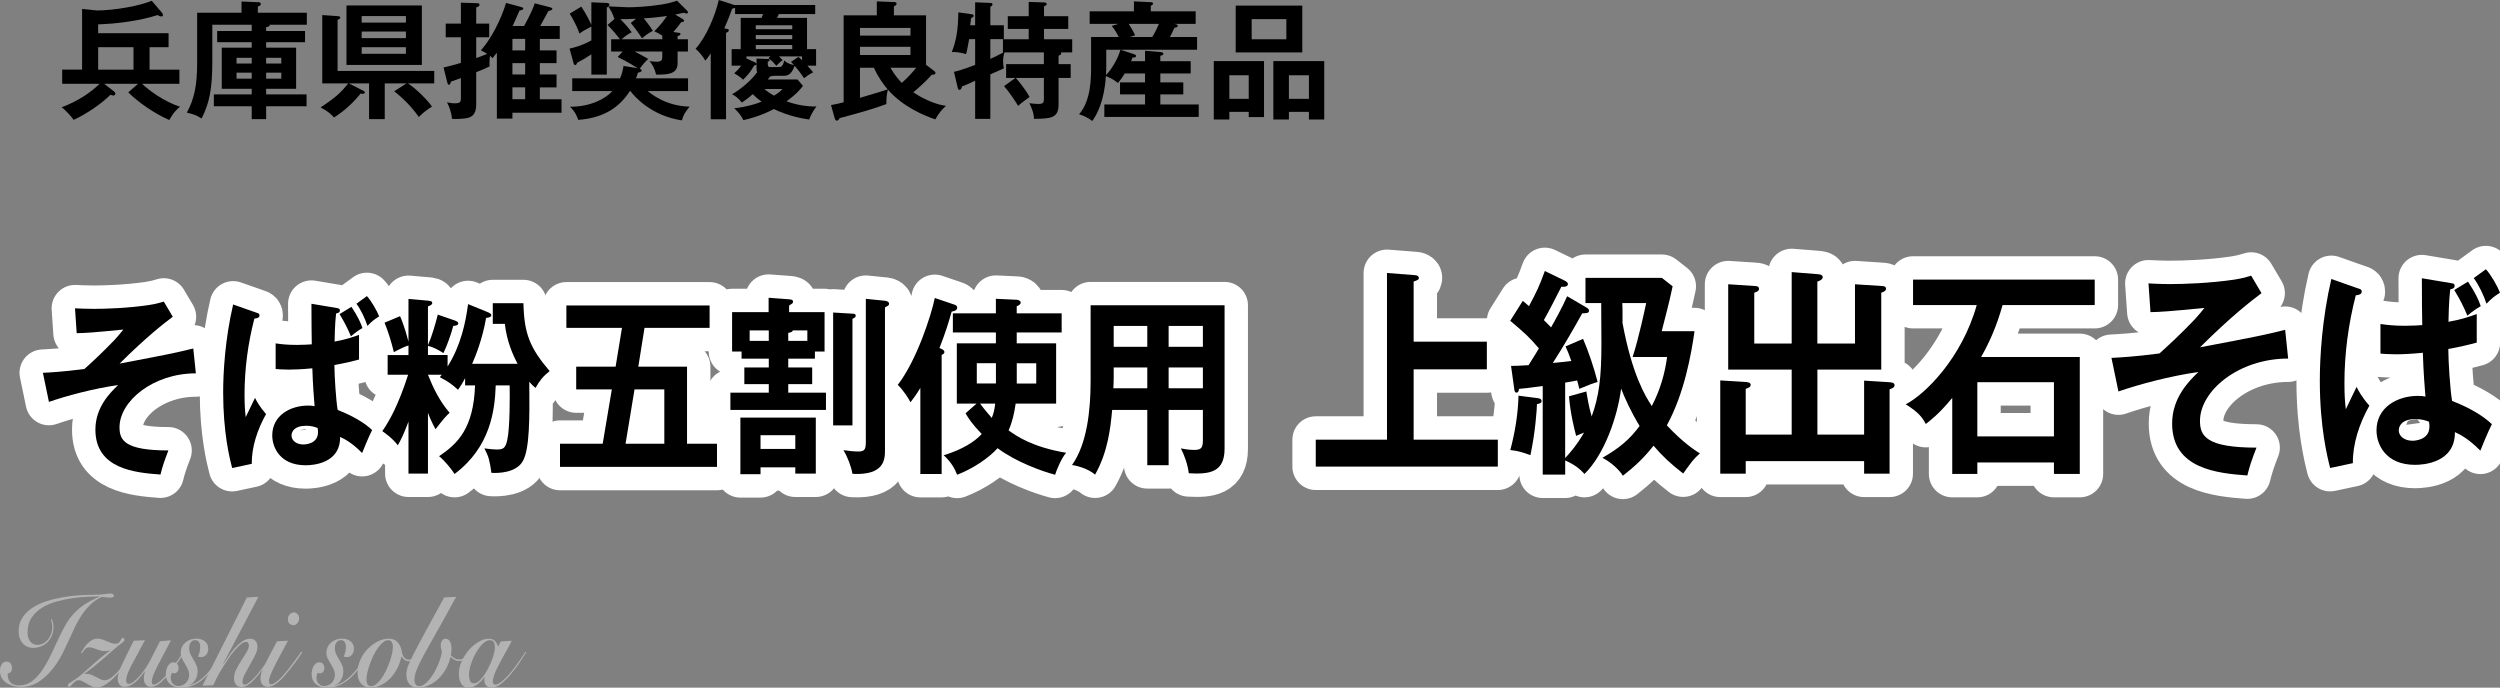
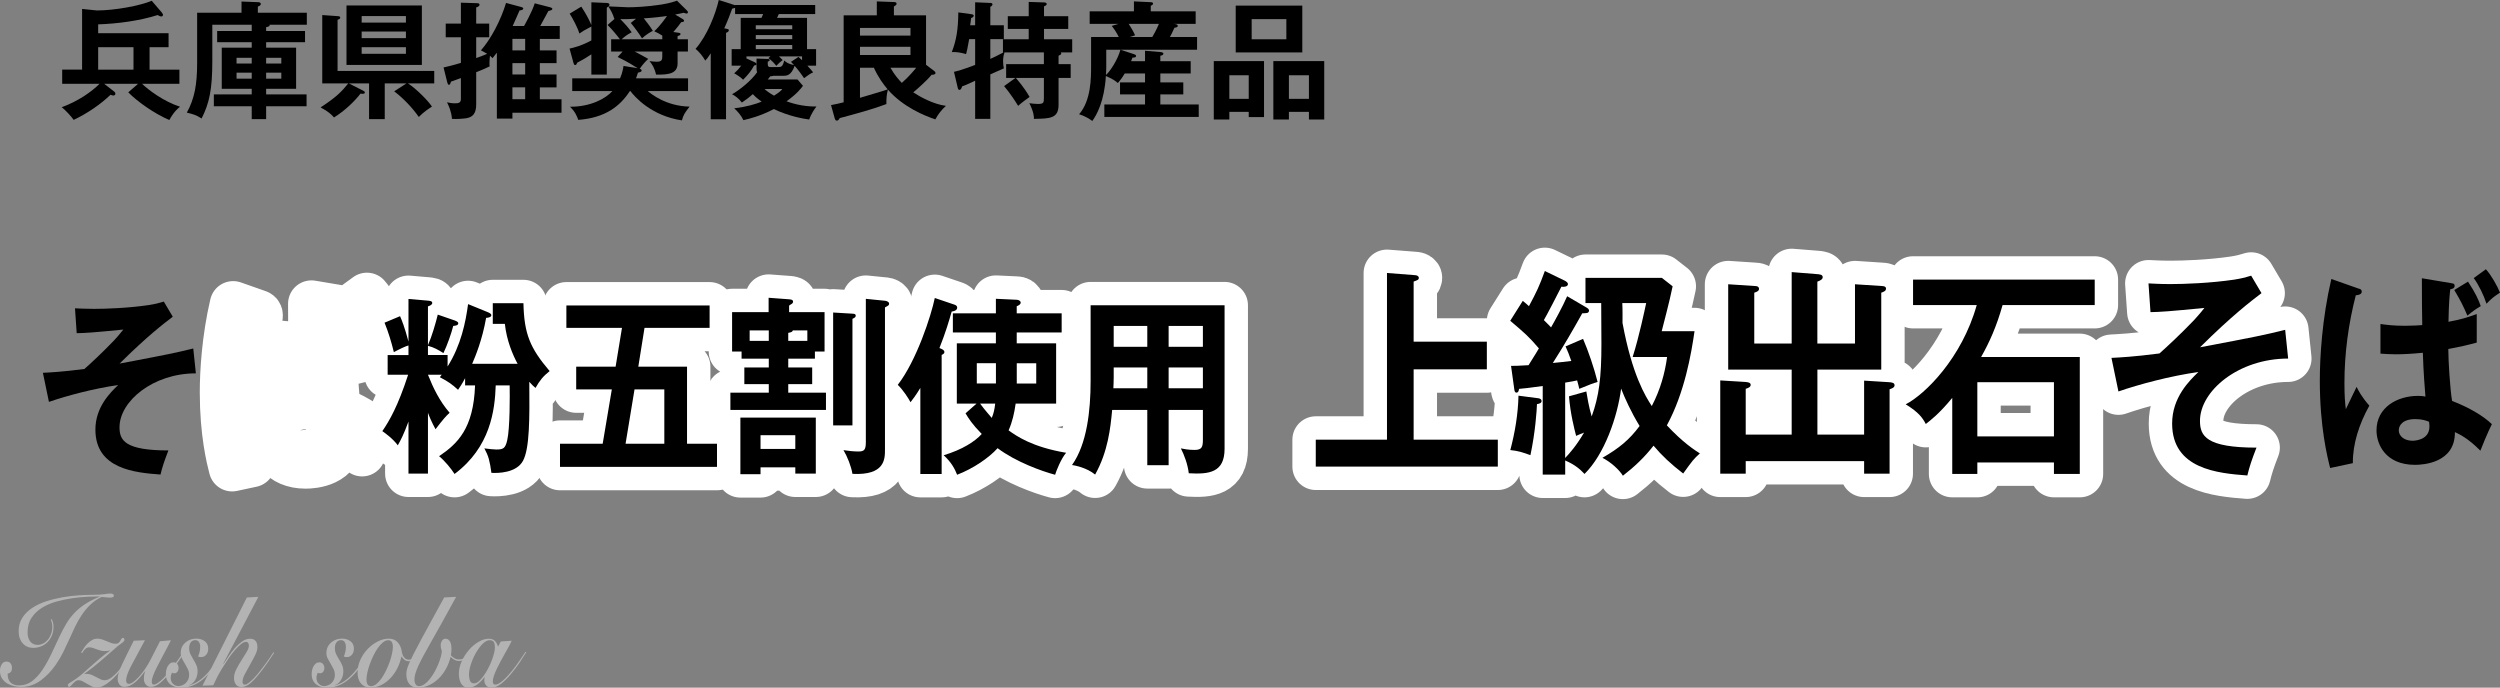
<svg xmlns="http://www.w3.org/2000/svg" id="_レイヤー_2" width="588.04" height="161.75" viewBox="0 0 588.04 161.75">
  <rect x="0" y="0" width="588.04" height="161.75" fill="#808080" stroke="none" />
  <defs>
    <style>.cls-1{fill:none;stroke:#fff;stroke-linecap:round;stroke-linejoin:round;stroke-width:11px;}.cls-2,.cls-3{stroke-width:0px;}.cls-3{fill:#b3b3b3;}</style>
  </defs>
  <g id="main">
    <path class="cls-2" d="m35.18,16.38h7.02v3.33h-8.79c1.44,1.38,4.98,4.11,8.94,5.4-1.38,1.05-2.22,2.55-2.52,3.12-3.45-1.47-7.44-4.26-9.66-6.51l2.31-2.01h-7.98l2.28,1.77c.18.12.36.3.36.57s-.21.42-.48.42c-.15,0-.39-.06-.66-.18-2.28,2.19-5.37,4.35-8.67,5.91-.48-.69-1.92-2.34-2.82-2.97,3.9-1.44,7.02-3.63,8.91-5.52h-8.79v-3.33h4.68V2.1l3.48.36c4.17,0,10.17-1.11,12.9-2.28l2.34,2.73c.18.21.3.42.3.6,0,.21-.15.36-.39.36s-.48-.12-.87-.33c-4.32,1.38-9.54,2.04-13.98,2.19v2.07h16.56v3.3h-4.47v5.28Zm-3.78-5.28h-8.31v5.28h8.31v-5.28Z" />
    <path class="cls-2" d="m62.6,7.29h9.15v2.64h-9.15v1.29h7.05v9.66h-7.05v1.32h9.51v2.79h-9.51v3.03h-3.39v-3.03h-8.91v-2.79h8.91v-1.32h-7.05v-9.66h7.05v-1.29h-8.13v-2.64h8.13v-1.47h-9.27v8.52c0,6.72-.69,9.9-2.52,13.53-1.38-.87-1.92-.99-3.48-1.38,1.83-3.27,2.43-6.69,2.43-11.64V3h10.44V.36l3.84.15c.24,0,.69.03.69.42,0,.3-.21.42-.69.63v1.44h11.52v2.82h-8.76c.09.36-.21.45-.81.57v.9Zm-3.39,6.3h-3.57v1.35h3.57v-1.35Zm0,3.51h-3.57v1.41h3.57v-1.41Zm3.39-2.16h3.57v-1.35h-3.57v1.35Zm0,3.57h3.57v-1.41h-3.57v1.41Z" />
    <path class="cls-2" d="m75.8,19.62V3.54l3.81.27c.24.03.42.12.42.33,0,.27-.3.39-.63.54v12h22.74v2.94h-6.18c1.92,1.2,4.89,4.23,5.64,5.46-.72.45-1.95,1.26-3.09,2.43-1.44-2.07-3.6-4.38-5.79-6.03l2.88-1.86h-5.1v8.4h-3.69v-8.4h-4.74l3.42,1.74c.21.12.33.21.33.39,0,.3-.33.39-1.02.27-1.44,1.86-3.72,4.05-6.24,5.61-.54-.63-1.23-1.35-3.15-2.37,3.6-2.34,4.92-3.66,6.51-5.64h-6.12ZM99.23,1.29v13.98h-17.73V1.29h17.73Zm-3.75,4.02v-1.53h-10.41v1.53h10.41Zm-10.41,2.1v1.56h10.41v-1.56h-10.41Zm0,3.69v1.56h10.41v-1.56h-10.41Z" />
    <path class="cls-2" d="m123.26,6.12c.12-.21,1.83-3.18,2.52-5.34l3.6.93c.36.09.54.24.54.36,0,.3-.45.42-.93.51-.3.57-1.62,3.03-1.92,3.54h4.59v3.03h-4.68v2.7h3.93v3h-3.93v2.67h3.93v3.03h-3.93v2.79h5.1v3.18h-11.55v1.38h-3.66v-15.51c-.57.75-.78.96-1.02,1.29-.24-.24-.36-.36-.6-.57-.06.39-.12,1.14-.12,1.77,0,.36,0,.51.06.72-.81.42-1.95.9-3.18,1.38v7.59c0,2.13-.81,2.91-2.16,3.21-.6.12-2.46.27-3.54.18-.12-1.71-.78-3.15-1.17-3.9.39.09,1.08.24,1.86.24.87,0,1.41-.12,1.41-1.02v-4.92c-1.74.63-1.95.69-2.34.84-.09.36-.21.75-.48.75-.18,0-.3-.27-.36-.48l-.9-3.6c1.38-.3,2.25-.54,4.08-1.08v-6.03h-3.57v-3.21h3.57V.63l3.84.12c.33,0,.54.12.54.36,0,.39-.51.57-.78.63v3.81h3.06v3.21h-3.06v4.89c1.68-.6,1.89-.69,2.58-.99-.69-.42-1.08-.63-1.47-.81,2.37-2.7,4.65-7.02,5.91-11.16l3.48.93c.33.09.57.18.57.36,0,.36-.45.42-.87.48-.09.24-1.29,2.94-1.62,3.66h2.67Zm-2.73,5.73h3v-2.7h-3v2.7Zm0,5.67h3v-2.67h-3v2.67Zm0,5.82h3v-2.79h-3v2.79Z" />
    <path class="cls-2" d="m159.44,7.68c.45.06.63.12.63.33,0,.27-.3.36-.69.48v.75h2.43v2.88h-2.43v2.76c0,2.4-1.98,2.73-5.07,2.67-.33-1.53-.9-2.4-1.53-3.18.69.09,1.14.15,1.71.15,1.17,0,1.29-.48,1.29-1.23v-1.17h-6.51c1.08.57,2.16,1.11,3.21,1.74-.66.6-1.17,1.14-2.01,2.31.18.06.45.15.45.42s-.27.36-.87.51c-.15.51-.21.69-.45,1.32h12.24v3h-9.48c.87.72,4.32,3.54,9.84,3.66-1.23,1.59-1.47,2.01-1.8,3.24-7.23-1.08-11.13-5.58-12.12-6.9h-.12c-2.34,3.6-5.82,6.3-12.15,6.78-.21-.66-.69-1.95-1.95-3.09,4.86.03,8.4-1.92,9.99-3.69h-9.45v-3h11.25c.57-1.32.69-2.19.81-2.91l3.33.54c-.39-.24-2.37-1.56-4.71-2.64l1.17-1.29h-2.7v-2.88h2.07c-.48-.66-1.95-2.46-2.91-3.36l1.68-1.47-.12-.03c-.21-.96-.99-2.31-1.38-2.85-.15.12-.24.21-.36.27v15.75h-3.63v-4.77c-1.26.84-2.28,1.44-3.36,1.98-.06.21-.15.54-.45.54-.24,0-.3-.21-.39-.48l-.93-3.39c1.17-.27,2.73-.63,5.13-1.92v-3.27c-1.59.81-2.19,1.2-2.82,1.65-.39-1.38-1.62-3.66-2.28-4.68l2.73-1.65c1.32,1.98,2.04,3.54,2.37,4.32V.54l3.48.15c.3,0,.78.03.78.45,0,.12-.09.27-.24.36.9.06,4.26.21,4.62.21,1.41,0,4.47-.12,7.77-.63,2.04-.33,3.18-.72,3.72-.93l2.37,2.34c.15.12.21.27.21.42,0,.18-.15.27-.33.27s-.42-.09-.66-.18c-.66.15-1.02.24-2.01.42l1.71,1.02c.27.15.39.33.39.45,0,.21-.3.3-.69.33-.33.48-.99,1.35-1.83,2.31l1.05.15Zm-3.66.69c-.9-.54-.99-.6-1.89-1.02,1.47-1.35,2.64-3.09,3-3.6-.99.15-2.97.42-5.46.57.33.42,1.44,1.77,2.13,2.94-.51.24-1.65.9-2.55,1.77-.57-.99-2.04-2.94-2.64-3.63l1.23-.99c-1.95.09-2.52.12-3.69.09,1.35,1.38,1.83,1.95,2.67,3.09-1.05.57-1.44.84-2.37,1.65h9.57v-.87Z" />
    <path class="cls-2" d="m181.91,17.82c-.18.09-.36.12-.72.12-.36.45-.45.57-.6.75h6.99l1.29,1.5c-.45.6-1.41,1.89-3.87,3.63,2.25.84,4.65,1.26,7.05,1.23-.39.51-1.2,1.59-1.71,3.06-1.14-.15-4.74-.72-8.31-2.46-3.18,1.65-5.73,2.28-7.17,2.61-.48-1.02-1.29-2.01-2.16-2.79,2.94-.33,5.13-1.02,6.45-1.56-1.26-.9-1.8-1.47-2.07-1.77-.81.72-1.38,1.17-2.58,1.98-.78-.99-1.53-1.56-2.31-1.95,1.8-1.02,4.47-3.15,5.91-5.19-.09-.18-.15-.33-.15-.84v-2.37l2.52.09c.27,0,.57.03.57.3,0,.21-.27.27-.45.33v.57c0,.63.21.72.84.72h1.59c.78,0,1.11-.15,1.44-1.56.42.39.9.81,2.31,1.08-.12-.12-.6-.66-.72-.75l1.77-1.17c.42.39.6.54.84.78v-.9h-5.43c.42.39.63.6.87.87-.75.6-.84.66-1.5,1.35-.42-.54-1.14-1.32-1.86-1.8l.48-.42h-5.64v.48l1.95.9c.21.09.39.21.39.45,0,.21-.21.27-.54.33-.78,1.38-1.29,2.01-2.58,3.33-.69-.72-1.8-1.35-2.1-1.5.72-.66,1.17-1.14,1.65-1.8h-2.25v-3.9h2.13v-7.35h4.89l.39-.9h-6.6v-1.44c-.18.06-.36.09-.69.18-.45,1.26-.96,2.64-1.86,4.62.96.18,1.08.21,1.08.45,0,.33-.39.54-.66.6v20.34h-3.6v-15.51c-.69,1.08-.96,1.38-1.29,1.71-.54-.96-1.44-2.1-2.28-2.76,2.73-3.09,4.71-8.19,5.46-11.49l3.57,1.14c.09.03.18.06.27.09v-.06h18.84v2.13h-8.55l-.42.9h7.05v7.35h2.13v3.9h-2.04c.66.72,1.02,1.17,1.35,1.56-.69.3-1.62.96-2.13,1.38-.66-.96-1.26-1.8-2.22-2.91-.84,2.34-1.89,2.34-2.7,2.34h-2.31Zm-4.14-10.95h8.58v-.93h-8.58v.93Zm8.58,1.38h-8.58v.96h8.58v-.96Zm0,2.34h-8.58v.96h8.58v-.96Zm-6.51,10.35c.45.42,1.02.87,2.22,1.56,1.35-.84,1.68-1.2,1.95-1.56h-4.17Z" />
    <path class="cls-2" d="m195.47,24.72c1.29-.24,2.04-.42,2.97-.66V3.6h7.8V.33l4.02.15c.27,0,.63.06.63.39,0,.3-.27.45-.63.66v2.07h7.56v11.64l1.86,1.41c.18.12.36.27.36.54,0,.3-.45.42-.9.39-1.26,1.53-3.54,3.48-4.32,4.14,1.56,1.05,4.71,2.79,7.68,3.18-.99.9-1.83,1.92-2.49,3.18-2.49-.84-7.53-2.85-11.16-6.99-.33,1.23-.36,2.13-.36,3.39-3.33,1.26-7.29,2.31-10.98,3.3-.15.27-.33.6-.69.6-.3,0-.42-.36-.48-.54l-.87-3.12Zm6.81-16.35h11.88v-1.8h-11.88v1.8Zm11.88,2.64h-11.88v1.92h11.88v-1.92Zm-11.88,12c3.93-1.14,6.12-1.83,6.51-1.98-1.02-1.23-2.19-2.79-3.24-5.1h-3.27v7.08Zm7.17-7.08c.9,1.65,1.95,2.82,2.67,3.57,1.65-1.44,2.91-2.97,3.39-3.57h-6.06Z" />
    <path class="cls-2" d="m238.85,18.33h-2.19v-3.24h8.88v-2.76h-9.27c-.12.39-.33,1.05-.33,2.1,0,.75.09,1.23.18,1.65-.51.24-.78.36-3.18,1.41v10.47h-3.57v-8.97c-2.13.99-2.37,1.08-3.06,1.32-.15.48-.33.84-.63.84-.27,0-.36-.3-.42-.57l-.87-3.69c.81-.18,1.8-.42,4.98-1.62v-6.06h-1.41c-.36,2.16-.57,2.94-.72,3.51-1.35-.39-2.28-.51-3.36-.48,1.05-2.7,1.5-5.28,1.53-9.33l3.03.42c.24.03.6.09.6.36,0,.24-.24.39-.63.6-.06.69-.12,1.05-.21,1.65h1.17V.54l3.57.15c.18,0,.51.03.51.33,0,.27-.27.48-.51.57v4.35h3.18v3.27h-3.18v4.65c1.29-.6,2.07-.99,3.09-1.53h-.12v-3.09h6.06v-2.43h-4.92v-3h4.92V.45l3.57.12c.21,0,.66.03.66.39,0,.27-.33.42-.63.54v2.31h5.7v3h-5.7v2.43h6.63v3.09h-2.7c.09.09.12.12.12.21,0,.3-.18.36-.63.57v1.98h2.85v3.24h-2.85v6.33c0,3.21-2.01,3.24-5.79,3.3,0-.63-.03-1.56-1.08-3.69.72.09,1.26.18,2.01.18,1.35,0,1.41-.3,1.41-1.41v-4.71h-6.6c.3.36,1.83,2.04,3.24,4.47-.39.27-2.04,1.47-2.7,2.1-.54-.9-1.89-3-3.3-4.65l2.67-1.92Z" />
    <path class="cls-2" d="m269.33,14.4v-2.46l3.63.3c.51.03.69.24.69.39,0,.27-.33.42-.72.48v1.29h7.14v2.88h-7.14v2.1h5.4v2.82h-5.4v2.37h9.03v2.94h-22.2v-2.94h9.57v-2.37h-5.88v-2.82h5.88v-2.1h-4.77c-.72,1.2-1.14,1.68-1.62,2.25-.78-.66-1.23-.93-2.82-1.65-.36,5.94-2.16,9.18-3.21,10.59-1.14-.96-2.64-1.44-3.09-1.59,2.82-3.24,2.82-8.52,2.82-11.34v-6.84h6.51c-.48-.96-.9-1.65-1.65-2.61l1.62-.48h-6.81v-2.94h10.41V.33l3.93.18c.24,0,.57.06.57.33,0,.21-.21.39-.54.51v1.32h10.56v2.94h-5.19l.6.09c.18.03.39.21.39.39,0,.33-.54.42-.78.42-.48,1.08-.96,2.01-1.08,2.19h6.39v3h-18l3.09,1.02c.39.12.57.24.57.45,0,.24-.24.39-.87.39-.15.42-.21.6-.3.84h3.27Zm-9.12-2.7v4.2c0,.15-.03.96-.06,1.74,1.17-1.11,2.82-3.78,3.39-5.94h-3.33Zm5.28-6.09c.57.9,1.2,1.95,1.5,2.7l-1.26.39h5.31c.21-.33.99-1.71,1.56-3.09h-7.11Z" />
    <path class="cls-2" d="m289.16,26.31v1.8h-3.66v-13.74h11.82v13.17h-3.6v-1.23h-4.56Zm4.56-3.06v-5.55h-4.56v5.55h4.56Zm12.6-21.93v11.01h-15.66V1.32h15.66Zm-11.91,3.18v4.74h8.16v-4.74h-8.16Zm8.76,21.81v1.8h-3.66v-13.74h11.97v13.74h-3.6v-1.8h-4.71Zm4.71-3.06v-5.55h-4.71v5.55h4.71Z" />
    <path class="cls-3" d="m12.2,145.64c.1.24.19.51.27.81.08.3.12.62.12.96,0,.78-.13,1.48-.4,2.1-.27.62-.62,1.15-1.06,1.57-.44.43-.95.76-1.53.98-.58.22-1.19.33-1.82.33-.48,0-.93-.09-1.34-.27-.42-.18-.78-.44-1.08-.78-.31-.34-.55-.75-.72-1.23-.17-.48-.26-1.02-.26-1.62,0-1.22.29-2.28.87-3.18s1.35-1.67,2.32-2.31c.96-.64,2.06-1.16,3.29-1.56,1.23-.4,2.49-.71,3.79-.94s2.57-.38,3.82-.47c1.25-.08,2.38-.12,3.37-.12,1.13,0,2.02-.05,2.68-.15.66-.1,1.16-.15,1.51-.15.18,0,.35.04.51.12.16.08.24.2.24.36,0,.18-.09.31-.26.38-.17.07-.36.1-.56.1-.05,0-.15,0-.31-.01-.16,0-.34-.02-.56-.04l-.65-.06c-.22-.02-.4-.04-.55-.06-1.05.52-1.94,1.15-2.69,1.88-.75.73-1.41,1.53-1.99,2.4-.58.87-1.1,1.79-1.56,2.75s-.91,1.94-1.36,2.94c-.45,1-.92,2-1.41,3-.49,1-1.06,1.97-1.71,2.91-1.08,1.56-2.3,2.83-3.67,3.82-1.37.99-2.89,1.48-4.57,1.48-.48,0-1.01-.06-1.58-.18-.57-.12-1.11-.33-1.61-.62-.5-.29-.91-.68-1.25-1.17-.33-.49-.5-1.1-.5-1.84,0-.56.13-1.06.4-1.5.27-.44.65-.66,1.15-.66.38,0,.69.13.92.4.23.27.35.63.35,1.06,0,.4-.07.71-.22.92s-.42.37-.8.47c0,.96.24,1.66.72,2.1.48.44,1.14.66,1.97.66,1.15,0,2.16-.33,3.05-1,.89-.67,1.7-1.55,2.43-2.64.73-1.09,1.42-2.32,2.08-3.71.66-1.38,1.32-2.78,1.98-4.2.5-1.06,1.01-2.03,1.53-2.91.52-.88,1.13-1.7,1.83-2.46.7-.76,1.53-1.46,2.5-2.12.97-.65,2.15-1.26,3.55-1.84v-.06c-.75,0-1.68.03-2.81.08s-2.32.17-3.57.34c-1.25.18-2.51.45-3.77.79-1.26.35-2.4.84-3.4,1.46-1,.62-1.82,1.4-2.45,2.34-.63.94-.95,2.09-.95,3.45,0,.9.21,1.62.63,2.15.42.53,1,.79,1.73.79.43,0,.85-.1,1.27-.31s.78-.5,1.11-.88.58-.83.78-1.35.3-1.09.3-1.71c0-.3-.03-.6-.1-.89-.07-.29-.15-.56-.25-.82l.25-.06Z" />
    <path class="cls-3" d="m19.87,158.57c.08-.04.17-.06.25-.06h.35c.38,0,.75.08,1.11.24.36.16.71.33,1.05.51.34.18.67.35,1,.51.32.16.63.24.93.24.58,0,1.18-.25,1.79-.74.61-.49,1.21-1.08,1.79-1.78.58-.7,1.12-1.43,1.63-2.18.51-.75.95-1.4,1.33-1.94l.2.18c-.32.48-.67,1.02-1.07,1.6-.4.59-.83,1.19-1.29,1.79-.47.6-.96,1.19-1.47,1.77s-1.04,1.09-1.58,1.54c-.54.45-1.08.81-1.62,1.08s-1.07.4-1.61.4c-.35,0-.71-.09-1.07-.27-.37-.18-.73-.38-1.08-.6-.36-.22-.71-.42-1.06-.6-.35-.18-.68-.27-1-.27-.25,0-.48.08-.68.24-.21.16-.41.34-.6.54-.19.2-.36.38-.51.54s-.28.24-.4.24c-.08,0-.15-.04-.21-.1-.06-.07-.09-.15-.09-.25,0-.22.17-.43.52-.63.35-.2.84-.52,1.47-.96.36-.24.83-.61,1.41-1.11.57-.5,1.21-1.06,1.9-1.68.7-.62,1.44-1.26,2.23-1.94.79-.67,1.58-1.28,2.38-1.85l-.05-.06c-.18.08-.37.13-.57.15s-.39.03-.57.03c-.37,0-.71-.04-1.03-.13-.32-.09-.64-.2-.95-.31-.31-.12-.61-.23-.9-.32-.29-.09-.58-.13-.86-.13-.31,0-.6.12-.86.36-.26.24-.52.58-.78,1.02l-.22-.18c.22-.36.46-.74.72-1.12.27-.39.56-.74.87-1.05.32-.31.66-.56,1.03-.77.37-.2.78-.3,1.21-.3.38,0,.75.06,1.1.18.35.12.7.25,1.05.4.35.15.69.29,1.03.42.34.13.68.2,1.03.2s.61-.07.77-.21c.17-.14.3-.3.4-.48.1-.18.19-.34.27-.48s.21-.21.37-.21c.1,0,.18.05.25.14s.1.19.1.29c0,.12-.05.24-.15.36s-.22.24-.37.36-.32.24-.5.36c-.18.12-.36.25-.52.39-1.31,1.14-2.61,2.27-3.9,3.39s-2.63,2.18-4.02,3.18l.05.06Z" />
    <path class="cls-3" d="m40.21,150.59c-.65,1.3-1.25,2.46-1.81,3.48-.56,1.02-1.03,1.93-1.43,2.72s-.71,1.48-.93,2.05c-.22.58-.34,1.09-.34,1.53s.16.66.47.66c.2,0,.44-.08.72-.25.28-.17.58-.39.9-.66s.64-.59.97-.95.65-.72.95-1.08c.36-.46.73-.92,1.08-1.4.36-.47.69-.92,1-1.36.31-.44.59-.84.83-1.21.25-.37.46-.69.62-.95l.2.18c-.4.64-.9,1.41-1.52,2.29-.61.89-1.27,1.77-1.97,2.62-.85,1.04-1.63,1.85-2.34,2.43-.71.58-1.42.87-2.12.87-.5,0-.9-.18-1.2-.54-.3-.36-.45-.81-.45-1.35,0-.38.03-.72.09-1.02.06-.3.13-.53.21-.69l-.05-.06c-.3.38-.62.79-.97,1.21-.35.43-.72.83-1.12,1.19s-.83.66-1.28.9c-.46.24-.95.36-1.48.36s-.9-.19-1.17-.58c-.27-.39-.4-.84-.4-1.36,0-.76.34-1.86,1.02-3.3.68-1.44,1.6-3.31,2.76-5.61l2.64-.12c-1.31,2.42-2.38,4.41-3.2,5.96-.82,1.55-1.23,2.71-1.23,3.47,0,.24.05.44.16.6.11.16.25.24.44.24.31,0,.69-.16,1.13-.48s.9-.75,1.38-1.29.96-1.16,1.43-1.86.9-1.43,1.28-2.19l2.14-4.2,2.57-.24Z" />
    <path class="cls-3" d="m44.55,161.18c.85-.22,1.63-.6,2.35-1.12s1.4-1.15,2.03-1.86c.63-.71,1.22-1.48,1.78-2.31s1.1-1.67,1.63-2.51l.2.18c-.66,1.04-1.33,2.06-1.99,3.04-.66.99-1.39,1.87-2.18,2.62-.79.76-1.65,1.37-2.59,1.83-.94.46-2.01.69-3.22.69-.43,0-.86-.06-1.28-.17-.42-.11-.8-.29-1.14-.54-.34-.25-.61-.58-.82-.99-.21-.41-.31-.92-.31-1.52,0-.32.04-.64.11-.96.08-.32.19-.61.34-.87.15-.26.34-.47.56-.65.22-.17.49-.25.79-.25.38,0,.68.13.88.39.21.26.31.56.31.9,0,.42-.1.74-.3.96-.2.22-.43.33-.7.33-.22,0-.4-.05-.55-.15-.08.18-.15.38-.21.58s-.09.42-.09.65c0,.56.18,1.02.54,1.38.36.36.78.54,1.26.54.3,0,.6-.06.91-.18s.58-.29.82-.52c.24-.23.44-.5.59-.83.15-.32.22-.67.22-1.05,0-.52-.1-.99-.31-1.42s-.44-.84-.68-1.25c-.25-.4-.48-.81-.68-1.22-.21-.41-.31-.84-.31-1.3,0-.56.11-1.05.32-1.47s.5-.77.85-1.06c.35-.29.74-.5,1.17-.65.43-.14.87-.21,1.32-.21.8,0,1.46.21,2,.62.54.41.81,1,.81,1.75,0,.58-.16,1.06-.47,1.42-.32.37-.71.56-1.2.56-.15,0-.29-.02-.41-.04-.12-.03-.23-.06-.31-.1.18-.4.31-.79.39-1.19s.11-.77.11-1.16c0-.4-.1-.75-.29-1.05-.19-.3-.48-.45-.86-.45-.46,0-.82.18-1.07.53-.25.35-.37.79-.37,1.3,0,.56.1,1.06.31,1.48.21.43.44.85.68,1.25.25.4.48.82.68,1.26s.31.96.31,1.56c0,.38-.05.75-.16,1.11s-.25.68-.44.96c-.18.28-.39.52-.61.71-.22.19-.46.31-.71.38v.06Z" />
    <path class="cls-3" d="m47.63,161.27l10.43-20.73,2.71-.15-8.27,15.72.05.06c.37-.52.78-1.12,1.23-1.81.46-.69.95-1.34,1.49-1.95.54-.61,1.11-1.12,1.71-1.54s1.22-.63,1.87-.63c.53,0,.95.17,1.25.5s.45.82.45,1.48c0,.54-.18,1.18-.55,1.91-.37.73-.76,1.48-1.2,2.23-.43.76-.83,1.49-1.2,2.19-.37.7-.55,1.29-.55,1.77s.17.72.52.72c.25,0,.56-.14.95-.43s.79-.67,1.23-1.12c.44-.46.89-.98,1.34-1.56s.9-1.16,1.32-1.73c.42-.57.8-1.1,1.13-1.6.33-.5.59-.9.77-1.2l.15.18c-.43.68-.95,1.46-1.56,2.34-.61.88-1.24,1.73-1.91,2.55-.9,1.12-1.66,1.92-2.29,2.4s-1.28.72-1.94.72c-.6,0-1.03-.21-1.31-.63-.27-.42-.41-.9-.41-1.44,0-.7.18-1.4.55-2.11s.76-1.41,1.2-2.09c.43-.68.83-1.32,1.2-1.92s.55-1.12.55-1.56c0-.28-.07-.49-.2-.65-.13-.15-.28-.22-.45-.22-.37,0-.78.19-1.23.55-.46.37-.94.85-1.45,1.44-.51.59-1.01,1.26-1.52,2.01-.51.75-.99,1.5-1.45,2.25-.46.75-.86,1.48-1.22,2.17-.36.7-.64,1.3-.86,1.8l-2.57.09Z" />
-     <path class="cls-3" d="m67.73,150.71c-.78,1.48-1.45,2.75-2.02,3.79-.56,1.05-1.03,1.95-1.38,2.69-.36.74-.62,1.35-.8,1.81-.17.47-.26.85-.26,1.16,0,.24.04.44.11.58s.19.23.34.23c.33,0,.8-.23,1.41-.69.61-.46,1.37-1.25,2.28-2.37.37-.46.72-.92,1.07-1.37.35-.45.68-.88.98-1.3.31-.42.58-.8.82-1.14.24-.34.44-.61.58-.81l.22.18c-.2.32-.45.69-.73,1.09-.29.41-.6.84-.93,1.29-.33.45-.67.9-1.02,1.33-.35.44-.69.86-1.02,1.26-.96,1.16-1.79,1.97-2.48,2.43-.69.46-1.32.69-1.91.69-.55,0-.97-.18-1.27-.54-.3-.36-.45-.83-.45-1.41,0-.4.06-.81.19-1.25.12-.43.34-.96.63-1.6.3-.64.7-1.44,1.2-2.38s1.12-2.12,1.87-3.53l2.57-.15Zm1.44-6.66c.32,0,.59.14.83.42s.36.61.36.99c0,.4-.13.77-.4,1.1s-.56.49-.9.49c-.37,0-.68-.11-.95-.34-.27-.23-.4-.57-.4-1.04s.14-.84.44-1.15c.29-.31.63-.47,1.01-.47Z" />
    <path class="cls-3" d="m78.86,161.18c.85-.22,1.63-.6,2.35-1.12.72-.53,1.4-1.15,2.03-1.86.63-.71,1.22-1.48,1.78-2.31.56-.83,1.1-1.67,1.63-2.51l.2.18c-.66,1.04-1.33,2.06-1.99,3.04-.66.99-1.39,1.87-2.18,2.62-.79.76-1.65,1.37-2.59,1.83s-2.01.69-3.22.69c-.43,0-.86-.06-1.28-.17s-.8-.29-1.15-.54c-.34-.25-.61-.58-.82-.99-.21-.41-.31-.92-.31-1.52,0-.32.04-.64.11-.96.08-.32.19-.61.34-.87.15-.26.34-.47.56-.65.22-.17.49-.25.78-.25.38,0,.68.13.88.39s.31.56.31.9c0,.42-.1.74-.3.96-.2.22-.43.33-.7.33-.22,0-.4-.05-.55-.15-.08.18-.15.38-.21.58-.06.21-.09.42-.09.65,0,.56.18,1.02.54,1.38s.78.54,1.26.54c.3,0,.6-.06.91-.18.31-.12.58-.29.82-.52.24-.23.44-.5.58-.83.15-.32.22-.67.22-1.05,0-.52-.1-.99-.31-1.42-.21-.43-.44-.84-.68-1.25-.25-.4-.48-.81-.69-1.22-.21-.41-.31-.84-.31-1.3,0-.56.11-1.05.32-1.47.21-.42.5-.77.85-1.06.35-.29.74-.5,1.17-.65.43-.14.87-.21,1.32-.21.8,0,1.46.21,2,.62.54.41.81,1,.81,1.75,0,.58-.16,1.06-.47,1.42-.31.37-.71.56-1.19.56-.15,0-.29-.02-.41-.04-.12-.03-.23-.06-.31-.1.18-.4.31-.79.38-1.19.08-.39.11-.77.11-1.16,0-.4-.1-.75-.29-1.05s-.48-.45-.86-.45c-.46,0-.82.18-1.07.53s-.37.79-.37,1.3c0,.56.1,1.06.31,1.48.21.43.44.85.69,1.25.25.4.48.82.68,1.26.21.44.31.96.31,1.56,0,.38-.05.75-.16,1.11-.11.36-.25.68-.44.96-.18.28-.39.52-.61.71-.22.19-.46.31-.71.38v.06Z" />
    <path class="cls-3" d="m98.88,153.5c-.33.52-.73.99-1.18,1.41-.46.42-.96.63-1.51.63-.38,0-.71-.1-1-.3-.28-.2-.54-.48-.77-.84-.2,1-.53,1.95-.98,2.83-.46.89-1.01,1.67-1.66,2.34-.65.67-1.37,1.2-2.17,1.59s-1.63.58-2.49.58c-.91,0-1.64-.31-2.19-.94-.55-.63-.82-1.5-.82-2.6s.22-2.07.67-3.04c.45-.97,1.03-1.82,1.74-2.55.71-.73,1.5-1.31,2.37-1.74.86-.43,1.71-.65,2.54-.65.9,0,1.6.29,2.12.87.51.58.83,1.28.95,2.1.08.6.27,1.08.56,1.44.29.36.67.54,1.13.54s.87-.16,1.27-.48.82-.8,1.27-1.44l.15.24Zm-11.58,7.89c.41,0,.83-.17,1.24-.51.42-.34.81-.78,1.2-1.32.38-.54.73-1.15,1.06-1.83.32-.68.61-1.36.85-2.04.24-.68.43-1.33.56-1.95s.2-1.14.2-1.56c0-.5-.09-.89-.26-1.17s-.45-.42-.83-.42c-.42,0-.83.17-1.25.51-.42.34-.81.78-1.2,1.32s-.73,1.15-1.06,1.83c-.32.68-.61,1.36-.85,2.04-.24.68-.43,1.33-.56,1.95s-.2,1.14-.2,1.56c0,.5.09.89.26,1.17.17.28.45.42.83.42Z" />
    <path class="cls-3" d="m107.29,140.39c-1.2,2.2-2.27,4.15-3.22,5.86-.96,1.71-1.8,3.21-2.53,4.5s-1.35,2.41-1.87,3.36c-.52.95-.93,1.78-1.26,2.49-.32.71-.56,1.33-.71,1.85-.15.52-.22,1-.22,1.44,0,.4.09.75.27,1.05.18.3.45.45.8.45.45,0,.89-.16,1.33-.48s.86-.74,1.26-1.25c.4-.51.77-1.07,1.11-1.69.34-.62.64-1.23.88-1.85.25-.61.44-1.18.58-1.71.14-.53.21-.94.21-1.25,0-.1-.01-.18-.04-.25-.03-.07-.05-.15-.09-.24-.03-.09-.06-.2-.09-.34-.02-.14-.04-.33-.04-.57,0-.38.1-.73.31-1.05.21-.32.48-.48.81-.48.28,0,.51.08.7.23s.33.34.44.58c.11.24.18.51.22.79.04.29.06.58.06.85,0,.44-.05.92-.15,1.44.2.24.47.47.82.68s.71.31,1.1.31c.56,0,1.07-.16,1.51-.48s.83-.74,1.16-1.26l.17.18c-.33.58-.75,1.05-1.26,1.4-.51.35-1.03.52-1.58.52-.4,0-.76-.09-1.08-.27-.32-.18-.63-.41-.91-.69-.25,1.04-.62,2-1.12,2.88-.5.88-1.08,1.64-1.75,2.28s-1.42,1.15-2.23,1.51c-.81.37-1.66.56-2.54.56-.93,0-1.62-.29-2.08-.87-.46-.58-.68-1.36-.68-2.34,0-.32.05-.67.14-1.05.09-.38.26-.85.5-1.41.24-.56.57-1.25.98-2.08.41-.83.95-1.85,1.61-3.08.66-1.22,1.45-2.68,2.38-4.38.93-1.7,2.02-3.7,3.29-6l2.81-.15Z" />
    <path class="cls-3" d="m117.77,150.89l2.59-.18c-.15.36-.37.79-.65,1.31-.28.51-.59,1.06-.92,1.65-.33.59-.67,1.2-1.01,1.83-.34.63-.65,1.24-.93,1.83-.28.59-.51,1.14-.68,1.65-.17.51-.26.94-.26,1.3,0,.5.21.75.62.75s.94-.28,1.62-.84c.68-.56,1.39-1.3,2.14-2.22.31-.38.63-.79.96-1.23s.63-.88.93-1.31c.3-.43.57-.83.82-1.2.25-.37.45-.67.6-.92l.17.12c-.43.7-.93,1.48-1.49,2.33s-1.25,1.75-2.04,2.71-1.58,1.75-2.35,2.35c-.77.61-1.54.92-2.3.92-.53,0-.94-.17-1.23-.5s-.44-.73-.44-1.21c0-.16,0-.31.03-.45.02-.14.04-.25.07-.33h-.05c-.51.7-1.1,1.29-1.74,1.77-.65.48-1.34.72-2.09.72-.4,0-.74-.09-1.02-.27s-.51-.42-.68-.73c-.17-.31-.3-.66-.39-1.05-.08-.39-.12-.79-.12-1.21,0-.98.22-1.96.67-2.94.45-.98,1.01-1.86,1.69-2.65.68-.79,1.44-1.43,2.28-1.92.84-.49,1.64-.73,2.4-.73.58,0,1.04.15,1.37.45.33.3.61.77.82,1.41l.62-1.2Zm-7.47,7.68c0,.58.08,1.09.24,1.52.16.43.49.65,1.01.65.35-.02.71-.19,1.1-.52.38-.33.75-.75,1.11-1.25.36-.5.7-1.05,1.02-1.67.32-.61.61-1.22.85-1.84.24-.62.43-1.21.57-1.76.14-.55.21-1.01.21-1.4,0-.54-.08-.96-.25-1.26s-.49-.45-.97-.45c-.38,0-.77.14-1.16.42-.39.28-.76.65-1.12,1.11-.36.46-.7.98-1.02,1.54s-.6,1.15-.83,1.75-.42,1.18-.55,1.73c-.13.55-.2,1.03-.2,1.42Z" />
-     <path class="cls-1" d="m46.05,87.82c-10.08,0-17.94,6.57-17.94,12.69,0,3.06,1.26,5.44,11.5,5.44-1.01,2.61-1.42,3.87-1.86,5.67-6.04-.45-15.31-1.3-15.31-10.57,0-5.31,3.52-8.73,5.35-10.48-5.75.81-12.11,2.52-16.28,3.96l-1.42-6.84c1.7-.09,4.54-.22,9.76-.9,1.38-1.21,4.17-3.78,7.01-6.75.45-.5,1.21-1.31,2.15-2.52-7.37.72-8.83.81-10.97.85l-.4-5.85c.97.04,2.31.13,4.49.13,2.75,0,8.06-.18,12.92-.9,1.42-.23,2.15-.4,3.48-.81l2.11,3.56c-2.07,1.57-6.03,4.59-12.51,11.02,11.66-2.21,12.96-2.48,17.33-3.55l.61,5.85Z" />
    <path class="cls-1" d="m60.47,73.6c.32.09.57.18.57.63,0,.27-.2.63-1.21.72-1.5,5.8-2.31,11.83-2.31,17.86,0,2.65.12,3.96.28,5.31.36-.72,1.86-3.92,2.19-4.54.32.67,1.01,2.02,2.59,3.82-2.07,3.69-3.4,7.78-3.36,11.7l-4.62.99c-.57-2.2-2.11-8.32-2.11-17.77,0-4.72.45-12.6,2.35-20.7l5.63,1.98Zm18.99-1.08c.32.04.49.18.49.49,0,.54-.49.63-.89.72-.12,1.12-.28,2.52-.36,6.61,2.79-.5,4.37-1.08,5.75-1.58v5.81c-1.62.45-3.36.85-5.79,1.3,0,2.34.36,8.28.77,10.57,3.44,1.3,6.44,3.1,8.1,4.72-.61,1.12-2.31,5.22-2.35,5.4-2.47-2.52-4.29-3.38-5.18-3.78.08,6.3-6.52,6.66-8.1,6.66-6.03,0-7.86-4.19-7.86-7.02,0-4.73,4.29-7.02,8.42-7.02.65,0,1.09.04,1.54.14-.12-1.48-.41-4.86-.53-8.91-2.31.23-4.13.31-5.51.31s-2.23-.09-3.12-.14v-6.03c1.25.18,2.67.36,4.98.36,1.66,0,2.79-.09,3.52-.14-.04-1.67-.08-5.85-.08-9.54l6.2,1.04Zm-7.53,27.63c-2.59,0-3.36,1.3-3.36,2.29,0,1.17,1.13,2.11,2.79,2.11.16,0,3.44,0,3.44-2.88,0-.18,0-.4-.08-.99-.61-.23-1.34-.54-2.79-.54Zm10.73-27.99c1.54,2.34,2.15,3.69,2.59,5-.85.5-1.58.99-2.71,1.94-.81-1.94-1.46-3.2-2.67-5.22l2.79-1.71Zm3.64-2.52c1.01,1.08,2.35,3.42,2.88,4.77-1.42.95-1.5.99-2.75,2.25-.53-1.67-1.58-3.87-2.59-5.22l2.47-1.8Z" />
    <path class="cls-1" d="m109.4,90.66v-1.71c-.73,1.4-1.21,2.07-1.66,2.74-1.42-1.3-2.23-1.89-4.29-2.97.24-.31.32-.4.45-.58h-3.24c1.21,3.06,2.75,6.25,5.1,8.95-.93.85-1.42,1.4-3.32,3.87-.89-1.62-1.54-3.19-1.78-3.87v14.31h-4.58v-12.24c-1.21,3.24-1.78,4.27-2.51,5.58-1.21-1.62-3-2.88-3.64-3.33,1.66-2.43,3.68-5.89,6.07-13.27h-4.82v-4.63h4.9v-2.25c-.61.14-2.11.85-3.44,1.57-.57-2.34-1.3-4.77-2.19-6.93l3.65-1.53c.41.94,1.05,2.48,1.98,5.98v-10.03l4.62.4c.32.05.97.05.97.54,0,.41-.49.63-1.01.81v9.13c.93-2.11,1.82-5.17,2.31-7.2l4.05,1.4c.2.09.77.27.77.63,0,.5-.61.58-1.18.63-.45,1.75-1.38,4.46-2.31,6.39-1.21-.76-2.23-1.35-3.64-1.71v2.16h4.62v2.7c3.16-4.99,4.25-10.44,4.82-14.67l4.41,1.8c.65.27,1.05.45,1.05.81,0,.41-.53.58-1.22.63-.89,5.13-2.55,9.13-3.28,10.8h10.69c-1.13-2.07-2.59-5.49-3-9.4h-2.84v-4.86h7.21c.16,7.29,1.58,10.57,6.16,15.97-1.58,1.26-2.35,2.25-3.32,3.96-.49-.41-.81-.68-1.46-1.44.08,8.64.08,15.61-1.46,18.54s-5.91,2.97-7.45,2.88c-.41-2.88-.65-3.87-1.66-5.76,1.01.14,2.23.27,2.79.27,1.62,0,2.15-.23,2.59-2.21.65-2.83.61-10.53.57-12.87h-3.28c-.2,5.89-1.26,14.53-9.68,20.83-.81-1.26-2.31-3.1-3.64-4.18,4.33-2.93,8.1-6.48,8.46-16.65h-2.35Z" />
    <path class="cls-1" d="m168.65,104.38v5.44h-36.93v-5.44h10.04l2.15-12.78h-8.38v-5.35h9.27l1.5-9.13h-13.08v-5.27h33.69v5.27h-15.31l-1.46,9.13h11.46v18.13h7.05Zm-12.39,0v-12.78h-7.01l-2.11,12.78h9.11Z" />
    <path class="cls-1" d="m191.69,84.36h-6.28v2.07h5.63v3.92h-5.63v2.02h8.87v4.05h-22.48v-4.05h9.03v-2.02h-5.75v-3.92h5.75v-2.07h-6.4v-1.67h-2.23v-9.27h8.59v-3.38l4.82.36c.49.05.93.09.93.58,0,.23-.16.41-.32.5-.28.18-.41.23-.61.41v1.53h8.34v9.27h-2.27v1.67Zm-12.8,25.56v1.62h-4.74v-13.32h17.74v13.18h-4.82v-1.48h-8.18Zm1.94-29.74v-2.47h-4.5v2.47h4.5Zm6.24,25.42v-3.24h-8.18v3.24h8.18Zm2.83-25.42v-2.47h-3.4c-.16.36-.32.45-1.09.58v1.89h4.49Zm10.61-6.39c.36,0,.77.04.77.45,0,.18-.04.27-.16.4-.08.09-.37.23-.61.36v25.06h-4.54v-26.55l4.54.27Zm7.61-3.06c.45.05,1.01.27,1.01.68s-.16.45-.97.9v33.48c0,2.16,0,6.07-7.65,5.67-.28-1.75-1.21-4.09-2.11-5.58,1.05.18,2.51.32,3.52.32,1.42,0,1.74-.45,1.74-2.25v-33.66l4.46.45Z" />
    <path class="cls-1" d="m221.5,111.49h-5.02v-20.25c-1.05,1.75-1.7,2.56-2.31,3.37-.53-.99-1.7-2.83-3-4.09,4.41-5.67,7.86-16.29,8.71-20.43l4.66,1.58c.28.09.61.31.61.67,0,.77-1.01.9-1.3.94-.65,2.29-1.42,4.9-2.88,8.59.49.18,1.17.45,1.17.94,0,.32-.28.5-.65.68v27.99Zm8.22-16.56h-4.66v-14.17h9.19v-2.56h-10.12v-4.5h10.12v-3.42l4.9.23c.36,0,.93.22.93.67s-.57.72-.93.85v1.67h10.57v4.5h-10.57v2.56h9.27v14.17h-9.52c-.32,2.25-.77,4.27-1.66,6.3,1.82,1.31,5.51,3.92,13.53,5.27-1.17,1.35-2.35,4.32-2.59,5.17-3.08-.81-9.23-3.02-13.53-6.25-2.02,2.25-5.67,4.77-9.52,6.25-.53-1.35-1.3-2.88-3.16-4.59,4.37-1.31,7.37-3.24,8.95-5-2.31-2.38-3.08-3.64-3.81-4.86l2.59-2.29Zm4.54-4.73v-4.77h-4.5v4.77h4.5Zm-3.73,4.73c1.21,1.66,2.55,3.1,2.75,3.37.45-1.08.65-1.98.81-3.37h-3.56Zm8.63-9.49v4.77h4.58v-4.77h-4.58Z" />
    <path class="cls-1" d="m274.88,109.42h-5.02v-13h-8.26c-.4,4.23-.97,9.76-4.01,15.21-1.94-1.62-4.78-2.16-5.43-2.25,3.52-4.95,4.37-12.82,4.37-19.75v-17.82h31.51v33.75c0,5.62-3.64,6.03-8.42,5.76-.24-2.07-1.05-4.27-1.86-5.85.65.14,1.86.36,3.2.36,1.74,0,1.98-.67,1.98-2.43v-6.97h-8.06v13Zm-5.02-22.99h-7.9v2.34c0,.81-.04,1.8-.08,2.56h7.98v-4.9Zm0-9.76h-7.9v4.9h7.9v-4.9Zm5.02,4.9h8.06v-4.9h-8.06v4.9Zm0,9.76h8.06v-4.9h-8.06v4.9Z" />
    <path class="cls-1" d="m349.73,80.38v6.5h-17.22v16.54h19.8v6.34h-42.82v-6.34h16.75v-39.21l6.65.52c.33,0,.84.21.84.62s-.19.52-1.22.88v14.14h17.22Z" />
    <path class="cls-1" d="m373.13,92.08c.19,1.14.56,3.54,1.26,5.88,1.73-4.78,2.29-9.15,2.29-17,0-1.51-.05-8.27-.05-9.67h-3.7v-5.93h17.97l2.53,1.98c-.75,3.69-2.2,9.05-2.57,10.56h7.72c-.75,5.25-2.34,14.51-6.51,22.15,3.84,4.11,6.55,5.82,7.77,6.6-1.45,1.3-1.69,1.61-3.93,4.73-2.95-2.29-4.96-4.16-6.97-6.55-2.11,2.7-4.35,4.84-7.21,7.07-.8-1.35-2.9-3.28-4.82-4.21,3.88-2.24,6.32-4.21,8.75-7.49-1.97-3.22-3.46-6.5-4.35-8.79-.84,6.6-3.93,15.5-8.61,20.07-.98-1.04-2.15-2.13-4.54-3.17v3.33h-5.29v-20.85c-3.28.47-4.35.57-5.57.68-.05.36-.14.88-.61.88-.38,0-.47-.42-.52-.88l-.75-5.41c.94,0,1.45,0,4.12-.16,1.45-2.29,2.06-3.33,2.43-3.95-2.39-2.81-3.32-3.59-6.74-6.5l2.95-4.68c.66.52.94.78,1.45,1.25,1.83-3.43,2.43-4.68,3.74-8.27l4.73,2.29c.28.16.7.42.7.78,0,.57-.8.73-1.54.62-.66,1.35-3.46,6.76-4.12,7.85.98.99,1.22,1.2,1.69,1.72.75-1.3,2.81-5.04,3.79-7.33l4.45,2.6c.38.21.7.47.7.78,0,.36-.33.57-.56.57s-.66.1-1.03.05c-2.39,4.26-4.12,7.28-6.93,11.7.89-.1,3.28-.31,4.35-.47-.52-1.51-.89-2.39-1.36-3.43l4.12-1.77c1.22,2.81,2.62,6.92,3.42,10.14-1.22.36-1.54.47-4.31,1.61-.09-.42-.33-1.4-.51-1.98-.61.16-1.31.26-2.81.52v17.73c1.08-1.14,2.62-2.86,4.45-5.98-.94.36-1.31.52-1.87.78-.42-1.61-1.36-5.25-1.68-9.31l4.07-1.14Zm-11.56,1.56c.42.05,1.03.1,1.03.73,0,.42-.56.62-1.08.68-.05,1.46-.38,6.55-1.54,12.01-1.87-.68-2.81-.99-4.73-1.2,1.08-4.06,1.83-8.48,1.92-12.79l4.4.57Zm20.08-17.63c2.25,12.17,5.38,17.21,6.88,19.5,2.01-3.85,3.09-7.75,3.6-11.54h-8.1c1.54-4.89,2.81-10.97,3.18-12.69h-5.62c.09,1.56.05,3.74.05,4.73Z" />
    <path class="cls-1" d="m438.47,102.22v-12.69l5.76.36c.7.05,1.4.1,1.4.73,0,.57-.7.78-1.17.94v19.86h-5.99v-2.96h-27.85v2.96h-5.99v-21.94l5.9.36c.47.05,1.26.1,1.26.68,0,.52-.56.73-1.17.94v10.76h10.81v-15.29h-14.93v-20.07l6.36.42c.23,0,.89.05.89.68,0,.47-.56.73-1.12.88v11.96h8.8v-16.8l5.9.47c.66.05,1.4.1,1.4.73,0,.52-.65.83-1.26,1.04v14.56h8.85v-13.94l6.36.42c.28,0,.94.05.94.62s-.66.78-1.12.94v18.1h-15.02v15.29h11Z" />
    <path class="cls-1" d="m489.2,83.97v27.51h-6.08v-2.7h-18.02v2.7h-5.9v-17.89c-3.13,3.8-5.15,5.3-6.22,6.14-.75-1.4-1.59-2.7-4.73-4.63,4.49-2.29,13.2-10.82,16.71-23.35h-14.98v-5.98h42.73v5.98h-21.67c-1.45,5.15-3.14,8.84-5.05,12.22h23.21Zm-6.08,18.67v-12.74h-18.02v12.74h18.02Z" />
    <path class="cls-1" d="m538.2,84.34c-11.65,0-20.73,7.59-20.73,14.66,0,3.54,1.45,6.29,13.29,6.29-1.17,3.02-1.64,4.47-2.15,6.55-6.97-.52-17.69-1.51-17.69-12.22,0-6.14,4.07-10.09,6.18-12.12-6.65.94-13.99,2.91-18.81,4.58l-1.64-7.9c1.97-.1,5.24-.26,11.28-1.04,1.59-1.4,4.82-4.37,8.1-7.8.51-.57,1.4-1.51,2.48-2.91-8.52.83-10.2.94-12.68.99l-.47-6.76c1.12.05,2.67.16,5.2.16,3.18,0,9.31-.21,14.93-1.04,1.64-.26,2.48-.47,4.02-.94l2.43,4.11c-2.39,1.82-6.97,5.3-14.46,12.74,13.48-2.55,14.98-2.86,20.03-4.11l.7,6.76Z" />
-     <path class="cls-1" d="m554.86,67.9c.37.1.66.21.66.73,0,.31-.23.73-1.4.83-1.73,6.71-2.67,13.68-2.67,20.65,0,3.07.14,4.58.33,6.14.42-.83,2.15-4.52,2.53-5.25.38.78,1.17,2.34,3,4.42-2.39,4.26-3.93,9-3.88,13.52l-5.34,1.14c-.65-2.55-2.43-9.62-2.43-20.54,0-5.46.52-14.56,2.71-23.92l6.5,2.29Zm21.95-1.25c.38.05.56.21.56.57,0,.62-.56.73-1.03.83-.14,1.3-.33,2.91-.42,7.64,3.23-.57,5.05-1.25,6.65-1.82v6.71c-1.87.52-3.88.99-6.69,1.51,0,2.7.42,9.57.89,12.22,3.98,1.51,7.44,3.59,9.36,5.46-.7,1.3-2.67,6.03-2.71,6.24-2.86-2.91-4.96-3.9-5.99-4.37.09,7.28-7.54,7.7-9.36,7.7-6.97,0-9.08-4.84-9.08-8.11,0-5.46,4.96-8.11,9.73-8.11.75,0,1.26.05,1.78.16-.14-1.72-.47-5.62-.61-10.3-2.67.26-4.77.36-6.37.36s-2.57-.1-3.6-.16v-6.97c1.45.21,3.09.42,5.76.42,1.92,0,3.23-.1,4.07-.16-.05-1.92-.09-6.76-.09-11.02l7.16,1.2Zm-8.7,31.93c-3,0-3.88,1.51-3.88,2.65,0,1.35,1.31,2.44,3.23,2.44.19,0,3.98,0,3.98-3.33,0-.21,0-.47-.09-1.14-.7-.26-1.54-.62-3.23-.62Zm12.4-32.34c1.78,2.7,2.48,4.26,3,5.77-.98.57-1.83,1.14-3.14,2.24-.94-2.24-1.68-3.69-3.09-6.03l3.23-1.98Zm4.21-2.91c1.17,1.25,2.71,3.95,3.32,5.51-1.64,1.09-1.73,1.14-3.18,2.6-.61-1.92-1.83-4.47-3-6.03l2.86-2.08Z" />
    <path class="cls-2" d="m46.05,87.82c-10.08,0-17.94,6.57-17.94,12.69,0,3.06,1.26,5.44,11.5,5.44-1.01,2.61-1.42,3.87-1.86,5.67-6.04-.45-15.31-1.3-15.31-10.57,0-5.31,3.52-8.73,5.35-10.48-5.75.81-12.11,2.52-16.28,3.96l-1.42-6.84c1.7-.09,4.54-.22,9.76-.9,1.38-1.21,4.17-3.78,7.01-6.75.45-.5,1.21-1.31,2.15-2.52-7.37.72-8.83.81-10.97.85l-.4-5.85c.97.04,2.31.13,4.49.13,2.75,0,8.06-.18,12.92-.9,1.42-.23,2.15-.4,3.48-.81l2.11,3.56c-2.07,1.57-6.03,4.59-12.51,11.02,11.66-2.21,12.96-2.48,17.33-3.55l.61,5.85Z" />
-     <path class="cls-2" d="m60.47,73.6c.32.09.57.18.57.63,0,.27-.2.63-1.21.72-1.5,5.8-2.31,11.83-2.31,17.86,0,2.65.12,3.96.28,5.31.36-.72,1.86-3.92,2.19-4.54.32.67,1.01,2.02,2.59,3.82-2.07,3.69-3.4,7.78-3.36,11.7l-4.62.99c-.57-2.2-2.11-8.32-2.11-17.77,0-4.72.45-12.6,2.35-20.7l5.63,1.98Zm18.99-1.08c.32.04.49.18.49.49,0,.54-.49.63-.89.72-.12,1.12-.28,2.52-.36,6.61,2.79-.5,4.37-1.08,5.75-1.58v5.81c-1.62.45-3.36.85-5.79,1.3,0,2.34.36,8.28.77,10.57,3.44,1.3,6.44,3.1,8.1,4.72-.61,1.12-2.31,5.22-2.35,5.4-2.47-2.52-4.29-3.38-5.18-3.78.08,6.3-6.52,6.66-8.1,6.66-6.03,0-7.86-4.19-7.86-7.02,0-4.73,4.29-7.02,8.42-7.02.65,0,1.09.04,1.54.14-.12-1.48-.41-4.86-.53-8.91-2.31.23-4.13.31-5.51.31s-2.23-.09-3.12-.14v-6.03c1.25.18,2.67.36,4.98.36,1.66,0,2.79-.09,3.52-.14-.04-1.67-.08-5.85-.08-9.54l6.2,1.04Zm-7.53,27.63c-2.59,0-3.36,1.3-3.36,2.29,0,1.17,1.13,2.11,2.79,2.11.16,0,3.44,0,3.44-2.88,0-.18,0-.4-.08-.99-.61-.23-1.34-.54-2.79-.54Zm10.73-27.99c1.54,2.34,2.15,3.69,2.59,5-.85.5-1.58.99-2.71,1.94-.81-1.94-1.46-3.2-2.67-5.22l2.79-1.71Zm3.64-2.52c1.01,1.08,2.35,3.42,2.88,4.77-1.42.95-1.5.99-2.75,2.25-.53-1.67-1.58-3.87-2.59-5.22l2.47-1.8Z" />
    <path class="cls-2" d="m109.4,90.66v-1.71c-.73,1.4-1.21,2.07-1.66,2.74-1.42-1.3-2.23-1.89-4.29-2.97.24-.31.32-.4.45-.58h-3.24c1.21,3.06,2.75,6.25,5.1,8.95-.93.85-1.42,1.4-3.32,3.87-.89-1.62-1.54-3.19-1.78-3.87v14.31h-4.58v-12.24c-1.21,3.24-1.78,4.27-2.51,5.58-1.21-1.62-3-2.88-3.64-3.33,1.66-2.43,3.68-5.89,6.07-13.27h-4.82v-4.63h4.9v-2.25c-.61.14-2.11.85-3.44,1.57-.57-2.34-1.3-4.77-2.19-6.93l3.65-1.53c.41.94,1.05,2.48,1.98,5.98v-10.03l4.62.4c.32.05.97.05.97.54,0,.41-.49.63-1.01.81v9.13c.93-2.11,1.82-5.17,2.31-7.2l4.05,1.4c.2.09.77.27.77.63,0,.5-.61.58-1.18.63-.45,1.75-1.38,4.46-2.31,6.39-1.21-.76-2.23-1.35-3.64-1.71v2.16h4.62v2.7c3.16-4.99,4.25-10.44,4.82-14.67l4.41,1.8c.65.27,1.05.45,1.05.81,0,.41-.53.58-1.22.63-.89,5.13-2.55,9.13-3.28,10.8h10.69c-1.13-2.07-2.59-5.49-3-9.4h-2.84v-4.86h7.21c.16,7.29,1.58,10.57,6.16,15.97-1.58,1.26-2.35,2.25-3.32,3.96-.49-.41-.81-.68-1.46-1.44.08,8.64.08,15.61-1.46,18.54s-5.91,2.97-7.45,2.88c-.41-2.88-.65-3.87-1.66-5.76,1.01.14,2.23.27,2.79.27,1.62,0,2.15-.23,2.59-2.21.65-2.83.61-10.53.57-12.87h-3.28c-.2,5.89-1.26,14.53-9.68,20.83-.81-1.26-2.31-3.1-3.64-4.18,4.33-2.93,8.1-6.48,8.46-16.65h-2.35Z" />
    <path class="cls-2" d="m168.65,104.38v5.44h-36.93v-5.44h10.04l2.15-12.78h-8.38v-5.35h9.27l1.5-9.13h-13.08v-5.27h33.69v5.27h-15.31l-1.46,9.13h11.46v18.13h7.05Zm-12.39,0v-12.78h-7.01l-2.11,12.78h9.11Z" />
    <path class="cls-2" d="m191.69,84.36h-6.28v2.07h5.63v3.92h-5.63v2.02h8.87v4.05h-22.48v-4.05h9.03v-2.02h-5.75v-3.92h5.75v-2.07h-6.4v-1.67h-2.23v-9.27h8.59v-3.38l4.82.36c.49.05.93.09.93.58,0,.23-.16.41-.32.5-.28.18-.41.23-.61.41v1.53h8.34v9.27h-2.27v1.67Zm-12.8,25.56v1.62h-4.74v-13.32h17.74v13.18h-4.82v-1.48h-8.18Zm1.94-29.74v-2.47h-4.5v2.47h4.5Zm6.24,25.42v-3.24h-8.18v3.24h8.18Zm2.83-25.42v-2.47h-3.4c-.16.36-.32.45-1.09.58v1.89h4.49Zm10.61-6.39c.36,0,.77.04.77.45,0,.18-.04.27-.16.4-.08.09-.37.23-.61.36v25.06h-4.54v-26.55l4.54.27Zm7.61-3.06c.45.05,1.01.27,1.01.68s-.16.45-.97.9v33.48c0,2.16,0,6.07-7.65,5.67-.28-1.75-1.21-4.09-2.11-5.58,1.05.18,2.51.32,3.52.32,1.42,0,1.74-.45,1.74-2.25v-33.66l4.46.45Z" />
    <path class="cls-2" d="m221.5,111.49h-5.02v-20.25c-1.05,1.75-1.7,2.56-2.31,3.37-.53-.99-1.7-2.83-3-4.09,4.41-5.67,7.86-16.29,8.71-20.43l4.66,1.58c.28.09.61.31.61.67,0,.77-1.01.9-1.3.94-.65,2.29-1.42,4.9-2.88,8.59.49.18,1.17.45,1.17.94,0,.32-.28.5-.65.68v27.99Zm8.22-16.56h-4.66v-14.17h9.19v-2.56h-10.12v-4.5h10.12v-3.42l4.9.23c.36,0,.93.22.93.67s-.57.72-.93.85v1.67h10.57v4.5h-10.57v2.56h9.27v14.17h-9.52c-.32,2.25-.77,4.27-1.66,6.3,1.82,1.31,5.51,3.92,13.53,5.27-1.17,1.35-2.35,4.32-2.59,5.17-3.08-.81-9.23-3.02-13.53-6.25-2.02,2.25-5.67,4.77-9.52,6.25-.53-1.35-1.3-2.88-3.16-4.59,4.37-1.31,7.37-3.24,8.95-5-2.31-2.38-3.08-3.64-3.81-4.86l2.59-2.29Zm4.54-4.73v-4.77h-4.5v4.77h4.5Zm-3.73,4.73c1.21,1.66,2.55,3.1,2.75,3.37.45-1.08.65-1.98.81-3.37h-3.56Zm8.63-9.49v4.77h4.58v-4.77h-4.58Z" />
    <path class="cls-2" d="m274.88,109.42h-5.02v-13h-8.26c-.4,4.23-.97,9.76-4.01,15.21-1.94-1.62-4.78-2.16-5.43-2.25,3.52-4.95,4.37-12.82,4.37-19.75v-17.82h31.51v33.75c0,5.62-3.64,6.03-8.42,5.76-.24-2.07-1.05-4.27-1.86-5.85.65.14,1.86.36,3.2.36,1.74,0,1.98-.67,1.98-2.43v-6.97h-8.06v13Zm-5.02-22.99h-7.9v2.34c0,.81-.04,1.8-.08,2.56h7.98v-4.9Zm0-9.76h-7.9v4.9h7.9v-4.9Zm5.02,4.9h8.06v-4.9h-8.06v4.9Zm0,9.76h8.06v-4.9h-8.06v4.9Z" />
    <path class="cls-2" d="m349.73,80.38v6.5h-17.22v16.54h19.8v6.34h-42.82v-6.34h16.75v-39.21l6.65.52c.33,0,.84.21.84.62s-.19.52-1.22.88v14.14h17.22Z" />
    <path class="cls-2" d="m373.13,92.08c.19,1.14.56,3.54,1.26,5.88,1.73-4.78,2.29-9.15,2.29-17,0-1.51-.05-8.27-.05-9.67h-3.7v-5.93h17.97l2.53,1.98c-.75,3.69-2.2,9.05-2.57,10.56h7.72c-.75,5.25-2.34,14.51-6.51,22.15,3.84,4.11,6.55,5.82,7.77,6.6-1.45,1.3-1.69,1.61-3.93,4.73-2.95-2.29-4.96-4.16-6.97-6.55-2.11,2.7-4.35,4.84-7.21,7.07-.8-1.35-2.9-3.28-4.82-4.21,3.88-2.24,6.32-4.21,8.75-7.49-1.97-3.22-3.46-6.5-4.35-8.79-.84,6.6-3.93,15.5-8.61,20.07-.98-1.04-2.15-2.13-4.54-3.17v3.33h-5.29v-20.85c-3.28.47-4.35.57-5.57.68-.05.36-.14.88-.61.88-.38,0-.47-.42-.52-.88l-.75-5.41c.94,0,1.45,0,4.12-.16,1.45-2.29,2.06-3.33,2.43-3.95-2.39-2.81-3.32-3.59-6.74-6.5l2.95-4.68c.66.52.94.78,1.45,1.25,1.83-3.43,2.43-4.68,3.74-8.27l4.73,2.29c.28.16.7.42.7.78,0,.57-.8.73-1.54.62-.66,1.35-3.46,6.76-4.12,7.85.98.99,1.22,1.2,1.69,1.72.75-1.3,2.81-5.04,3.79-7.33l4.45,2.6c.38.21.7.47.7.78,0,.36-.33.57-.56.57s-.66.1-1.03.05c-2.39,4.26-4.12,7.28-6.93,11.7.89-.1,3.28-.31,4.35-.47-.52-1.51-.89-2.39-1.36-3.43l4.12-1.77c1.22,2.81,2.62,6.92,3.42,10.14-1.22.36-1.54.47-4.31,1.61-.09-.42-.33-1.4-.51-1.98-.61.16-1.31.26-2.81.52v17.73c1.08-1.14,2.62-2.86,4.45-5.98-.94.36-1.31.52-1.87.78-.42-1.61-1.36-5.25-1.68-9.31l4.07-1.14Zm-11.56,1.56c.42.05,1.03.1,1.03.73,0,.42-.56.62-1.08.68-.05,1.46-.38,6.55-1.54,12.01-1.87-.68-2.81-.99-4.73-1.2,1.08-4.06,1.83-8.48,1.92-12.79l4.4.57Zm20.08-17.63c2.25,12.17,5.38,17.21,6.88,19.5,2.01-3.85,3.09-7.75,3.6-11.54h-8.1c1.54-4.89,2.81-10.97,3.18-12.69h-5.62c.09,1.56.05,3.74.05,4.73Z" />
    <path class="cls-2" d="m438.47,102.22v-12.69l5.76.36c.7.05,1.4.1,1.4.73,0,.57-.7.78-1.17.94v19.86h-5.99v-2.96h-27.85v2.96h-5.99v-21.94l5.9.36c.47.05,1.26.1,1.26.68,0,.52-.56.73-1.17.94v10.76h10.81v-15.29h-14.93v-20.07l6.36.42c.23,0,.89.05.89.68,0,.47-.56.73-1.12.88v11.96h8.8v-16.8l5.9.47c.66.05,1.4.1,1.4.73,0,.52-.65.83-1.26,1.04v14.56h8.85v-13.94l6.36.42c.28,0,.94.05.94.62s-.66.78-1.12.94v18.1h-15.02v15.29h11Z" />
    <path class="cls-2" d="m489.2,83.97v27.51h-6.08v-2.7h-18.02v2.7h-5.9v-17.89c-3.13,3.8-5.15,5.3-6.22,6.14-.75-1.4-1.59-2.7-4.73-4.63,4.49-2.29,13.2-10.82,16.71-23.35h-14.98v-5.98h42.73v5.98h-21.67c-1.45,5.15-3.14,8.84-5.05,12.22h23.21Zm-6.08,18.67v-12.74h-18.02v12.74h18.02Z" />
    <path class="cls-2" d="m538.2,84.34c-11.65,0-20.73,7.59-20.73,14.66,0,3.54,1.45,6.29,13.29,6.29-1.17,3.02-1.64,4.47-2.15,6.55-6.97-.52-17.69-1.51-17.69-12.22,0-6.14,4.07-10.09,6.18-12.12-6.65.94-13.99,2.91-18.81,4.58l-1.64-7.9c1.97-.1,5.24-.26,11.28-1.04,1.59-1.4,4.82-4.37,8.1-7.8.51-.57,1.4-1.51,2.48-2.91-8.52.83-10.2.94-12.68.99l-.47-6.76c1.12.05,2.67.16,5.2.16,3.18,0,9.31-.21,14.93-1.04,1.64-.26,2.48-.47,4.02-.94l2.43,4.11c-2.39,1.82-6.97,5.3-14.46,12.74,13.48-2.55,14.98-2.86,20.03-4.11l.7,6.76Z" />
    <path class="cls-2" d="m554.86,67.9c.37.1.66.21.66.73,0,.31-.23.73-1.4.83-1.73,6.71-2.67,13.68-2.67,20.65,0,3.07.14,4.58.33,6.14.42-.83,2.15-4.52,2.53-5.25.38.78,1.17,2.34,3,4.42-2.39,4.26-3.93,9-3.88,13.52l-5.34,1.14c-.65-2.55-2.43-9.62-2.43-20.54,0-5.46.52-14.56,2.71-23.92l6.5,2.29Zm21.95-1.25c.38.05.56.21.56.57,0,.62-.56.73-1.03.83-.14,1.3-.33,2.91-.42,7.64,3.23-.57,5.05-1.25,6.65-1.82v6.71c-1.87.52-3.88.99-6.69,1.51,0,2.7.42,9.57.89,12.22,3.98,1.51,7.44,3.59,9.36,5.46-.7,1.3-2.67,6.03-2.71,6.24-2.86-2.91-4.96-3.9-5.99-4.37.09,7.28-7.54,7.7-9.36,7.7-6.97,0-9.08-4.84-9.08-8.11,0-5.46,4.96-8.11,9.73-8.11.75,0,1.26.05,1.78.16-.14-1.72-.47-5.62-.61-10.3-2.67.26-4.77.36-6.37.36s-2.57-.1-3.6-.16v-6.97c1.45.21,3.09.42,5.76.42,1.92,0,3.23-.1,4.07-.16-.05-1.92-.09-6.76-.09-11.02l7.16,1.2Zm-8.7,31.93c-3,0-3.88,1.51-3.88,2.65,0,1.35,1.31,2.44,3.23,2.44.19,0,3.98,0,3.98-3.33,0-.21,0-.47-.09-1.14-.7-.26-1.54-.62-3.23-.62Zm12.4-32.34c1.78,2.7,2.48,4.26,3,5.77-.98.57-1.83,1.14-3.14,2.24-.94-2.24-1.68-3.69-3.09-6.03l3.23-1.98Zm4.21-2.91c1.17,1.25,2.71,3.95,3.32,5.51-1.64,1.09-1.73,1.14-3.18,2.6-.61-1.92-1.83-4.47-3-6.03l2.86-2.08Z" />
  </g>
</svg>